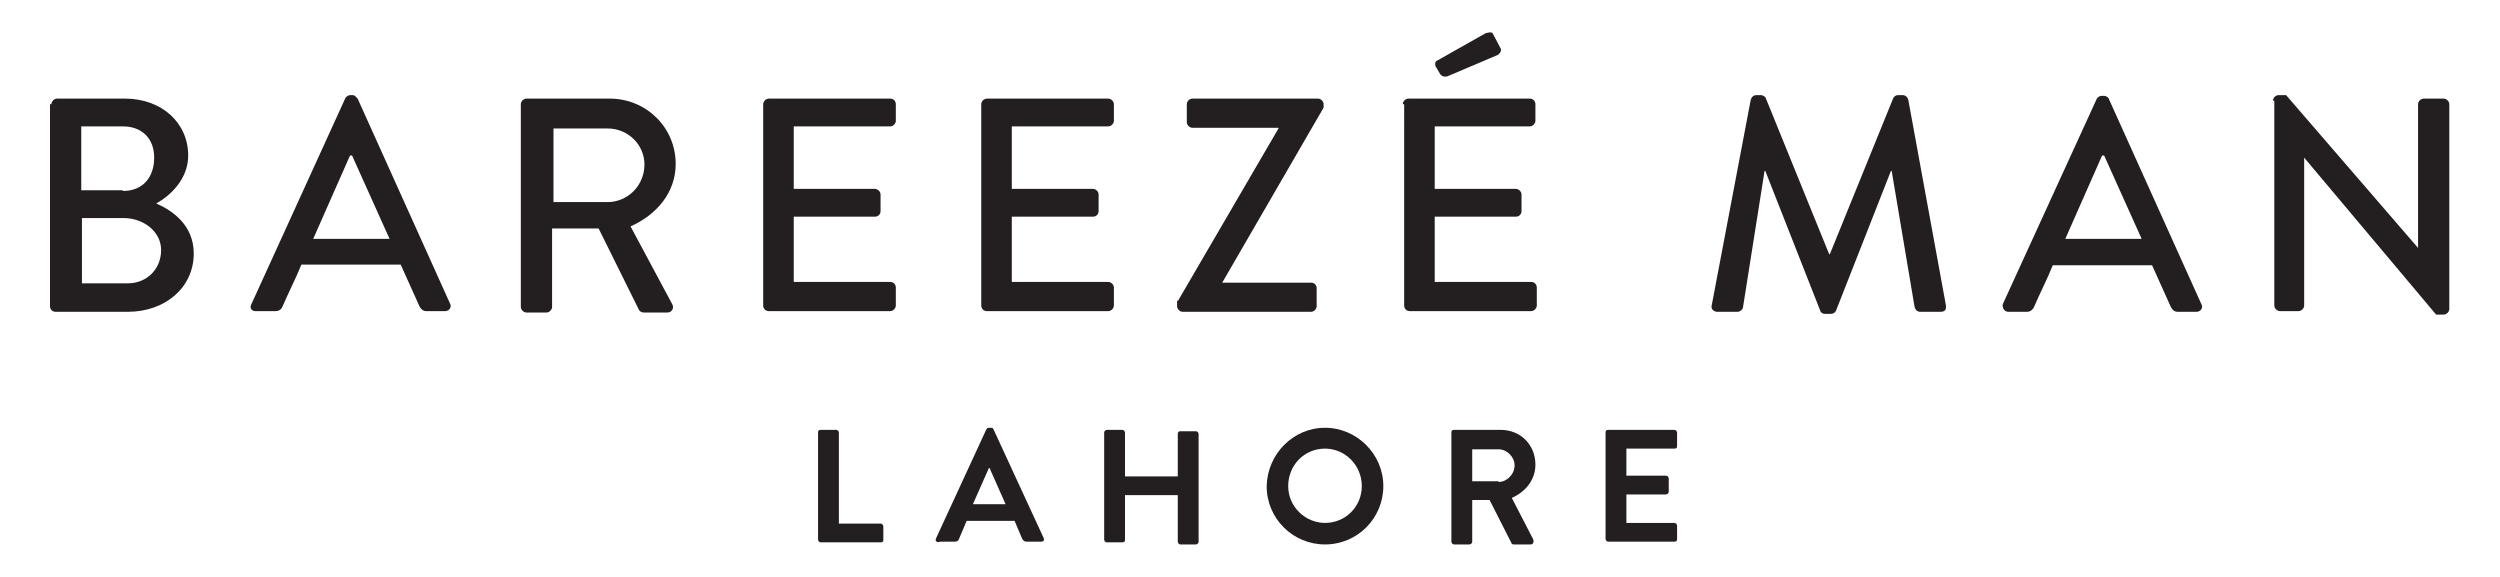
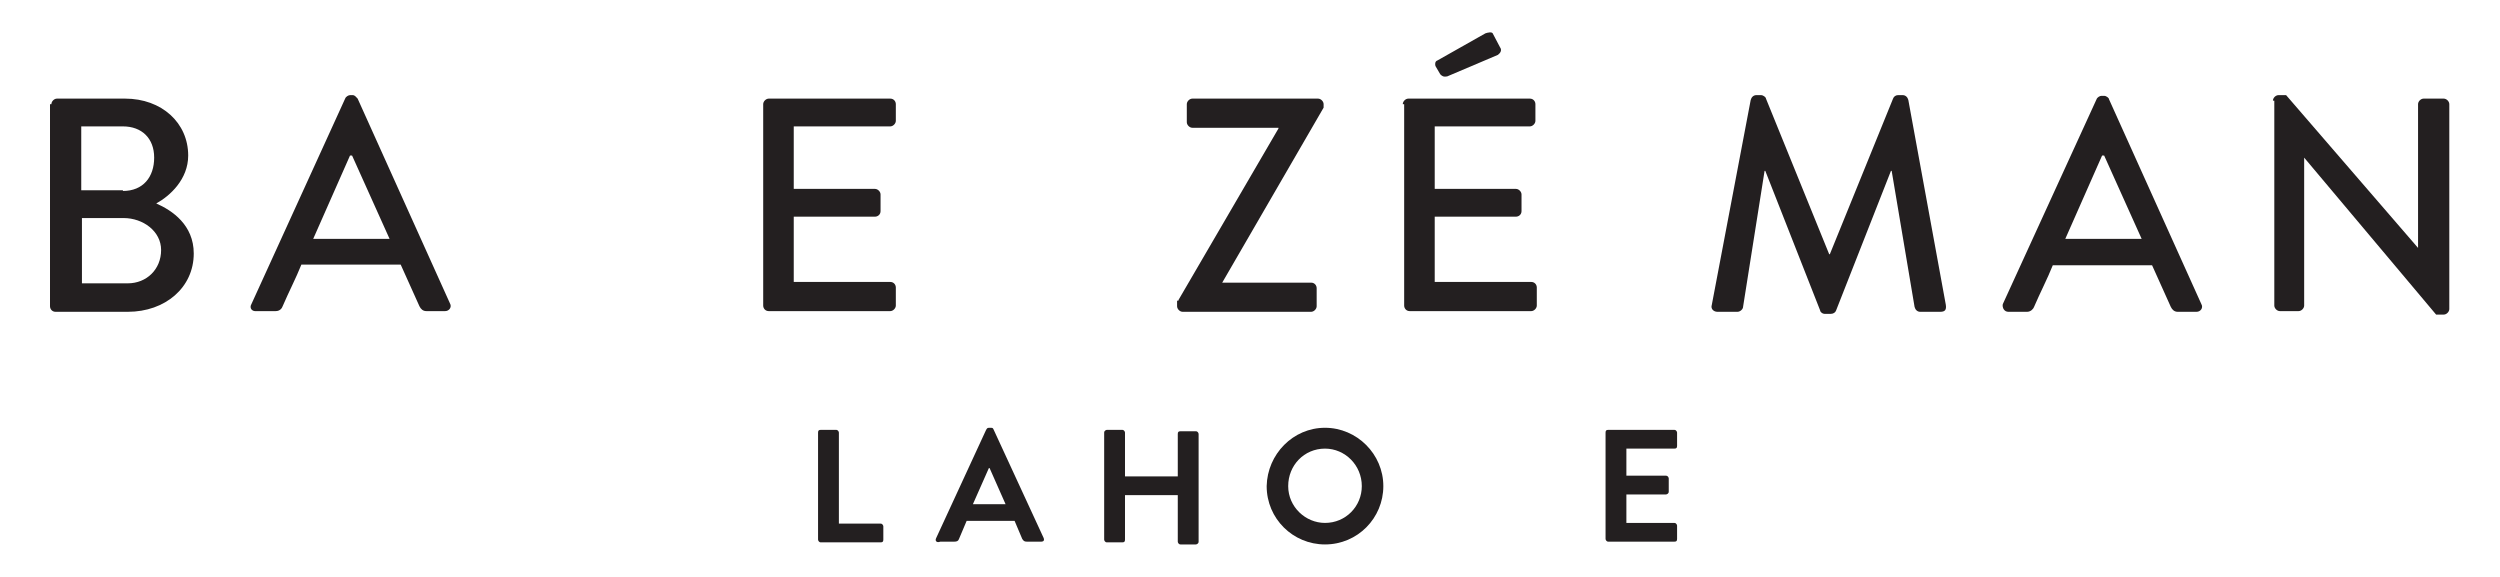
<svg xmlns="http://www.w3.org/2000/svg" version="1.1" id="Layer_1" x="0px" y="0px" viewBox="0 0 360 83.1" style="enable-background:new 0 0 360 83.1;" xml:space="preserve">
  <style type="text/css">
	.st0{fill:#231F20;}
</style>
  <g>
    <g>
      <path class="st0" d="M7.4,15c0-0.4,0.4-0.8,0.8-0.8H18c5.3,0,9.1,3.5,9.1,8.2c0,3.4-2.6,5.8-4.6,6.9c2.3,1,5.4,3.1,5.4,7.2    c0,4.9-4.1,8.4-9.5,8.4H8c-0.5,0-0.8-0.4-0.8-0.8V15H7.4z M18.4,40.8c2.7,0,4.8-2,4.8-4.8c0-2.7-2.6-4.6-5.4-4.6h-6v9.4H18.4z     M17.7,27.5c2.9,0,4.5-2,4.5-4.8s-1.8-4.5-4.5-4.5h-6v9.2H17.7z" />
      <path class="st0" d="M36.2,43.8l13.5-29.6c0.1-0.3,0.5-0.5,0.7-0.5h0.4c0.3,0,0.5,0.3,0.7,0.5l13.3,29.5c0.3,0.5-0.1,1.1-0.7,1.1    h-2.7c-0.5,0-0.8-0.3-1-0.7l-2.7-6H43.4c-0.8,2-1.8,3.9-2.7,6c-0.1,0.3-0.4,0.7-1,0.7H37C36.2,44.9,35.9,44.3,36.2,43.8z     M56.1,34.4l-5.4-12h-0.3l-5.3,12H56.1z" />
-       <path class="st0" d="M75,15c0-0.4,0.4-0.8,0.8-0.8h12c5.3,0,9.5,4.2,9.5,9.4c0,4.1-2.7,7.3-6.5,9l6,11.2c0.3,0.5,0,1.2-0.7,1.2    h-3.4c-0.4,0-0.7-0.3-0.7-0.4l-5.8-11.7h-6.7v11.3c0,0.4-0.4,0.8-0.8,0.8h-2.9c-0.4,0-0.8-0.4-0.8-0.8V15z M87.5,29.1    c2.9,0,5.3-2.4,5.3-5.4c0-2.9-2.4-5.2-5.3-5.2h-7.8v10.6H87.5z" />
      <path class="st0" d="M109.9,15c0-0.4,0.4-0.8,0.8-0.8h17.5c0.5,0,0.8,0.4,0.8,0.8v2.4c0,0.4-0.4,0.8-0.8,0.8h-13.9v9h11.7    c0.4,0,0.8,0.4,0.8,0.8v2.4c0,0.5-0.4,0.8-0.8,0.8h-11.7v9.4h13.9c0.5,0,0.8,0.4,0.8,0.8v2.6c0,0.4-0.4,0.8-0.8,0.8h-17.5    c-0.5,0-0.8-0.4-0.8-0.8V15z" />
-       <path class="st0" d="M141.3,15c0-0.4,0.4-0.8,0.8-0.8h17.5c0.4,0,0.8,0.4,0.8,0.8v2.4c0,0.4-0.4,0.8-0.8,0.8h-13.9v9h11.7    c0.4,0,0.8,0.4,0.8,0.8v2.4c0,0.5-0.4,0.8-0.8,0.8h-11.7v9.4h13.9c0.4,0,0.8,0.4,0.8,0.8v2.6c0,0.4-0.4,0.8-0.8,0.8h-17.5    c-0.5,0-0.8-0.4-0.8-0.8V15z" />
      <path class="st0" d="M169.7,43.2l14.4-24.7v-0.1h-12.4c-0.4,0-0.8-0.4-0.8-0.8V15c0-0.4,0.4-0.8,0.8-0.8h18.1    c0.4,0,0.8,0.4,0.8,0.8v0.5l-14.6,25.2l0,0h12.8c0.5,0,0.8,0.4,0.8,0.8v2.6c0,0.4-0.4,0.8-0.8,0.8h-18.5c-0.4,0-0.8-0.4-0.8-0.8    v-0.8H169.7z" />
      <path class="st0" d="M202,15c0-0.4,0.4-0.8,0.8-0.8h17.5c0.5,0,0.8,0.4,0.8,0.8v2.4c0,0.4-0.4,0.8-0.8,0.8h-13.7v9h11.7    c0.4,0,0.8,0.4,0.8,0.8v2.4c0,0.5-0.4,0.8-0.8,0.8h-11.7v9.4h13.9c0.5,0,0.8,0.4,0.8,0.8v2.6c0,0.4-0.4,0.8-0.8,0.8h-17.5    c-0.5,0-0.8-0.4-0.8-0.8V15H202z M207.4,10.7l-0.7-1.2c-0.1-0.4,0-0.7,0.3-0.8l6.9-3.9c0.3-0.1,1-0.3,1.1,0.1l1,1.9    c0.3,0.4,0.1,0.8-0.3,1.1l-7.3,3.1C207.9,11.1,207.7,11,207.4,10.7z" />
      <path class="st0" d="M252.1,14.4c0.1-0.4,0.4-0.7,0.8-0.7h0.7c0.3,0,0.7,0.3,0.7,0.5l9.1,22.4h0.1l9.1-22.4    c0.1-0.3,0.4-0.5,0.7-0.5h0.7c0.4,0,0.7,0.3,0.8,0.7l5.4,29.5c0.1,0.7-0.1,1-0.8,1h-2.9c-0.4,0-0.7-0.3-0.8-0.7l-3.3-19.6h-0.1    l-7.9,20.1c-0.1,0.3-0.4,0.5-0.8,0.5h-0.8c-0.4,0-0.7-0.3-0.7-0.5l-7.9-20.1h-0.1l-3.1,19.6c0,0.3-0.4,0.7-0.8,0.7h-2.9    c-0.5,0-1-0.4-0.8-1L252.1,14.4z" />
      <path class="st0" d="M288.4,43.8l13.5-29.5c0.1-0.3,0.5-0.5,0.7-0.5h0.4c0.3,0,0.7,0.3,0.7,0.5L317,43.8c0.3,0.5-0.1,1.1-0.7,1.1    h-2.7c-0.5,0-0.8-0.3-1-0.7l-2.7-6h-14.3c-0.8,2-1.8,3.9-2.7,6c-0.1,0.3-0.5,0.7-1,0.7h-2.7C288.6,44.9,288.3,44.3,288.4,43.8z     M308.4,34.4l-5.4-12h-0.3l-5.3,12H308.4z" />
      <path class="st0" d="M327.3,14.5c0-0.4,0.4-0.8,0.8-0.8h1.1l19,22l0,0V15c0-0.4,0.4-0.8,0.8-0.8h2.9c0.4,0,0.8,0.4,0.8,0.8v29.5    c0,0.4-0.4,0.8-0.8,0.8h-1.1l-19-22.6l0,0v21.3c0,0.4-0.4,0.8-0.8,0.8h-2.7c-0.4,0-0.8-0.4-0.8-0.8V14.5H327.3z" />
    </g>
    <g>
      <path class="st0" d="M117.8,62.3c0-0.3,0.1-0.4,0.4-0.4h2.2c0.3,0,0.4,0.3,0.4,0.4v13.1h6c0.3,0,0.4,0.3,0.4,0.4v1.9    c0,0.3-0.1,0.4-0.4,0.4h-8.6c-0.3,0-0.4-0.3-0.4-0.4V62.3z" />
      <path class="st0" d="M134.8,77.5l7.2-15.6c0.1-0.1,0.1-0.3,0.4-0.3h0.3c0.3,0,0.3,0.1,0.4,0.3l7.2,15.6c0.1,0.3,0,0.5-0.4,0.5h-2    c-0.4,0-0.5-0.1-0.7-0.4l-1.1-2.6h-6.9l-1.1,2.6c-0.1,0.3-0.3,0.4-0.7,0.4h-2C134.9,78.2,134.6,77.9,134.8,77.5z M144.8,72.6    l-2.3-5.2h-0.1l-2.3,5.2H144.8z" />
      <path class="st0" d="M159,62.3c0-0.3,0.3-0.4,0.4-0.4h2.2c0.3,0,0.4,0.3,0.4,0.4v6.3h7.6v-6.1c0-0.3,0.1-0.4,0.4-0.4h2.2    c0.3,0,0.4,0.3,0.4,0.4v15.5c0,0.3-0.3,0.4-0.4,0.4H170c-0.3,0-0.4-0.3-0.4-0.4v-6.7H162v6.4c0,0.3-0.1,0.4-0.4,0.4h-2.2    c-0.3,0-0.4-0.3-0.4-0.4V62.3z" />
      <path class="st0" d="M190.8,61.6c4.6,0,8.4,3.8,8.4,8.4c0,4.6-3.7,8.4-8.4,8.4c-4.6,0-8.4-3.7-8.4-8.4    C182.5,65.4,186.2,61.6,190.8,61.6z M190.8,75.3c3,0,5.3-2.4,5.3-5.3c0-3-2.4-5.4-5.3-5.4c-3,0-5.3,2.4-5.3,5.4    C185.5,73,188,75.3,190.8,75.3z" />
-       <path class="st0" d="M209,62.3c0-0.3,0.1-0.4,0.4-0.4h6.7c2.9,0,5,2.2,5,5c0,2.2-1.4,3.9-3.4,4.8l3.1,6c0.1,0.3,0,0.7-0.4,0.7H218    c-0.3,0-0.3-0.1-0.4-0.3l-3.1-6.1H212v6c0,0.3-0.3,0.4-0.4,0.4h-2.2c-0.3,0-0.4-0.3-0.4-0.4L209,62.3L209,62.3z M215.8,69.4    c1.2,0,2.3-1.1,2.3-2.4c0-1.2-1.1-2.3-2.3-2.3H212v4.6h3.8V69.4z" />
      <path class="st0" d="M231.2,62.3c0-0.3,0.1-0.4,0.4-0.4h9.5c0.3,0,0.4,0.3,0.4,0.4v1.9c0,0.3-0.1,0.4-0.4,0.4h-6.9v3.9h5.7    c0.3,0,0.4,0.3,0.4,0.4v1.9c0,0.3-0.3,0.4-0.4,0.4h-5.7v4.1h6.9c0.3,0,0.4,0.3,0.4,0.4v1.9c0,0.3-0.1,0.4-0.4,0.4h-9.5    c-0.3,0-0.4-0.3-0.4-0.4V62.3z" />
    </g>
  </g>
</svg>